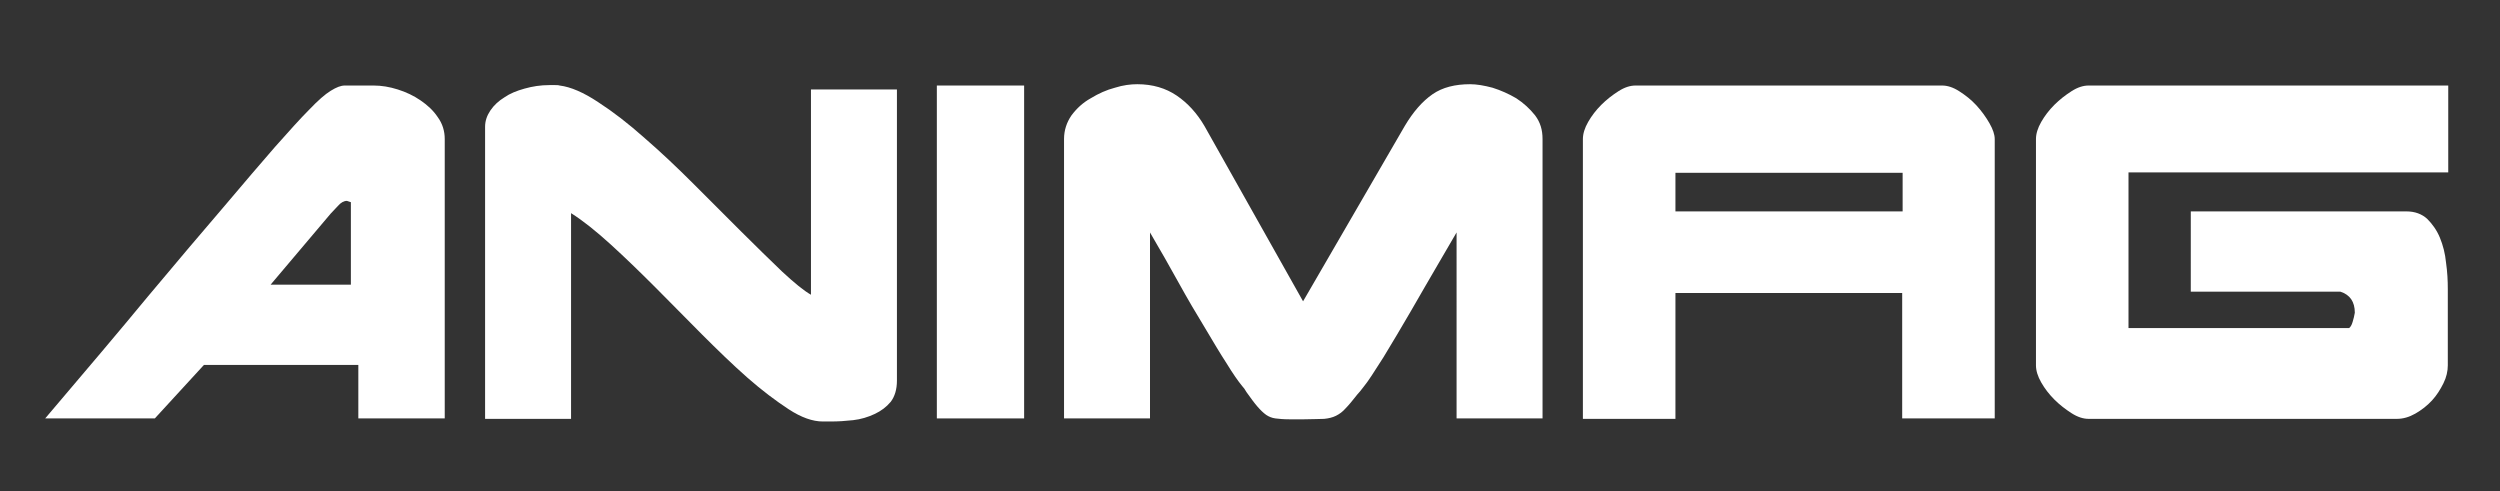
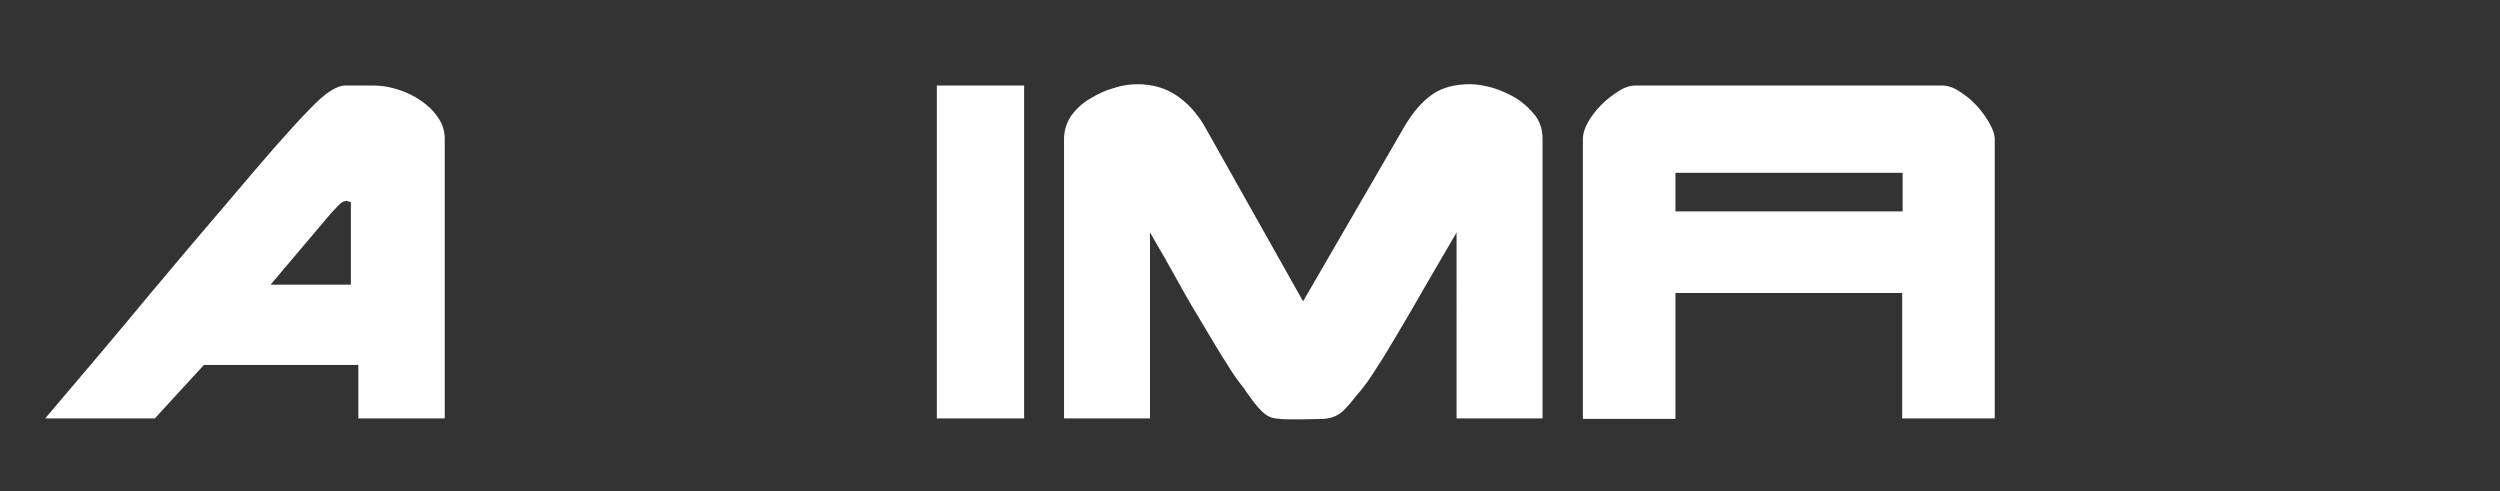
<svg xmlns="http://www.w3.org/2000/svg" version="1.1" id="Capa_1" x="0px" y="0px" viewBox="0 0 570 112" style="enable-background:new 0 0 570 112;" xml:space="preserve">
  <rect x="0" y="0" width="570" height="112" fill="#333333" stroke="none" />
  <style type="text/css">
	.st0{fill:#FFFFFF;}
</style>
  <g>
    <path class="st0" d="M90.7,20.4c1.9,0.6,3.6,1.4,5.2,2.5c1.6,1.1,2.9,2.3,3.9,3.8c1.1,1.5,1.6,3.2,1.6,5v63.7H81.7V83.2H46.5   L35.3,95.4H10.3c9.1-10.7,16.9-19.9,23.5-27.9c6.6-7.9,12.3-14.6,17.1-20.2c4.7-5.6,8.7-10.2,11.8-13.8c3.2-3.6,5.8-6.5,7.8-8.5   c2-2.1,3.6-3.5,4.9-4.3c1.3-0.8,2.3-1.2,3.2-1.2h6.6C87,19.5,88.8,19.8,90.7,20.4z M79.1,45.8c-0.7,0-1.4,0.4-2,1.1   c-0.7,0.7-1.2,1.3-1.7,1.8L61.7,64.9H80V46.1C79.7,46,79.4,45.9,79.1,45.8z" />
-     <path class="st0" d="M127.6,19.5c2.5,0.3,5.5,1.6,8.8,3.8c3.4,2.2,6.9,4.9,10.6,8.2c3.7,3.2,7.4,6.7,11.2,10.5   c3.8,3.8,7.4,7.4,10.8,10.8c3.4,3.4,6.5,6.4,9.3,9.1c2.8,2.6,5,4.4,6.6,5.3V20.4h19.6v66.4c0,2-0.5,3.6-1.4,4.8   c-1,1.2-2.2,2.1-3.7,2.8c-1.5,0.7-3.1,1.2-4.9,1.4c-1.8,0.2-3.4,0.3-5.1,0.3h-1.8c-2.3,0-4.9-0.9-7.8-2.8c-2.9-1.9-6.1-4.3-9.4-7.2   c-3.4-3-6.8-6.3-10.4-9.9c-3.6-3.6-7.1-7.2-10.6-10.7c-3.5-3.5-6.9-6.8-10.2-9.8c-3.3-3-6.3-5.4-9-7.1v46.9h-19.6V28.9   c0-1.3,0.4-2.5,1.2-3.7c0.8-1.2,1.9-2.2,3.2-3c1.3-0.9,2.8-1.5,4.6-2c1.8-0.5,3.6-0.8,5.7-0.8h1.2   C126.9,19.4,127.3,19.4,127.6,19.5z" />
    <path class="st0" d="M213.6,19.5h19.9v75.9h-19.9V19.5z" />
    <path class="st0" d="M262.2,53v42.4h-19.6V31.7c0-2,0.6-3.8,1.7-5.4c1.2-1.6,2.6-2.9,4.4-3.9c1.8-1.1,3.6-1.9,5.5-2.4   c1.9-0.6,3.6-0.8,5.1-0.8c3.5,0,6.5,0.9,9,2.6c2.5,1.7,4.6,4,6.3,6.9l22.5,40l23.2-40c1.9-3.2,4-5.6,6.3-7.2   c2.3-1.6,5.2-2.3,8.6-2.3c1.5,0,3.2,0.3,5.1,0.8c1.9,0.6,3.7,1.4,5.4,2.4c1.7,1.1,3.1,2.4,4.3,3.9c1.2,1.6,1.7,3.3,1.7,5.4v63.7   h-19.6V53c-0.8,1.4-2.2,3.8-4.2,7.2c-2,3.4-4,6.9-6.2,10.7c-2.2,3.8-4.3,7.3-6.3,10.6c-2.1,3.3-3.5,5.5-4.5,6.7   c-0.6,0.8-1.1,1.4-1.4,1.7c-1.1,1.4-2,2.5-2.7,3.2c-0.7,0.8-1.4,1.3-2.2,1.7c-0.8,0.4-1.7,0.6-2.7,0.7c-1.1,0-2.5,0.1-4.5,0.1h-3.5   c-1.3,0-2.3-0.1-3.1-0.2s-1.5-0.4-2.1-0.8c-0.7-0.5-1.3-1.1-2-1.9c-0.7-0.8-1.5-1.9-2.5-3.3c-0.2-0.3-0.4-0.6-0.5-0.8   c-0.2-0.2-0.3-0.4-0.5-0.6c-0.9-1.1-2.1-2.8-3.5-5.1c-1.5-2.3-3.1-5-5-8.2c-1.9-3.1-3.9-6.5-6-10.3C266.7,60.8,264.5,56.9,262.2,53   z" />
    <path class="st0" d="M382,66.8v28.7h-21.1V31.7c0-1.2,0.4-2.5,1.2-3.9c0.8-1.4,1.8-2.7,3-3.9c1.2-1.2,2.5-2.2,3.9-3.1   c1.4-0.9,2.7-1.3,3.9-1.3h69.9c1.2,0,2.5,0.4,3.9,1.3c1.4,0.9,2.7,1.9,3.9,3.2c1.2,1.3,2.2,2.7,3,4.1c0.8,1.4,1.2,2.6,1.2,3.6v63.7   h-21.1V66.8H382z M382,39.4v8.8h51.8v-8.8H382z" />
-     <path class="st0" d="M548.7,48.2c1.9,0,3.5,0.6,4.7,1.7c1.2,1.2,2.2,2.6,2.9,4.3c0.7,1.7,1.2,3.6,1.4,5.7c0.3,2.1,0.4,4.1,0.4,6   v17.4c0,1.3-0.3,2.7-1,4.1c-0.7,1.4-1.5,2.7-2.6,3.9c-1.1,1.2-2.4,2.2-3.8,3c-1.4,0.8-2.8,1.2-4.2,1.2h-70.3   c-1.2,0-2.5-0.4-3.9-1.3c-1.4-0.9-2.7-1.9-3.9-3.1c-1.2-1.2-2.2-2.5-3-3.9c-0.8-1.4-1.2-2.7-1.2-3.9V31.7c0-1.2,0.4-2.5,1.2-3.9   c0.8-1.4,1.8-2.7,3-3.9c1.2-1.2,2.5-2.2,3.9-3.1c1.4-0.9,2.7-1.3,3.9-1.3h82v19.8h-72.9v35.5h50.3c0.3-0.2,0.6-0.7,0.8-1.4   c0.2-0.7,0.4-1.4,0.5-2.1c0-2.5-1.1-4.1-3.3-4.8h-34.1V48.2H548.7z" />
  </g>
</svg>